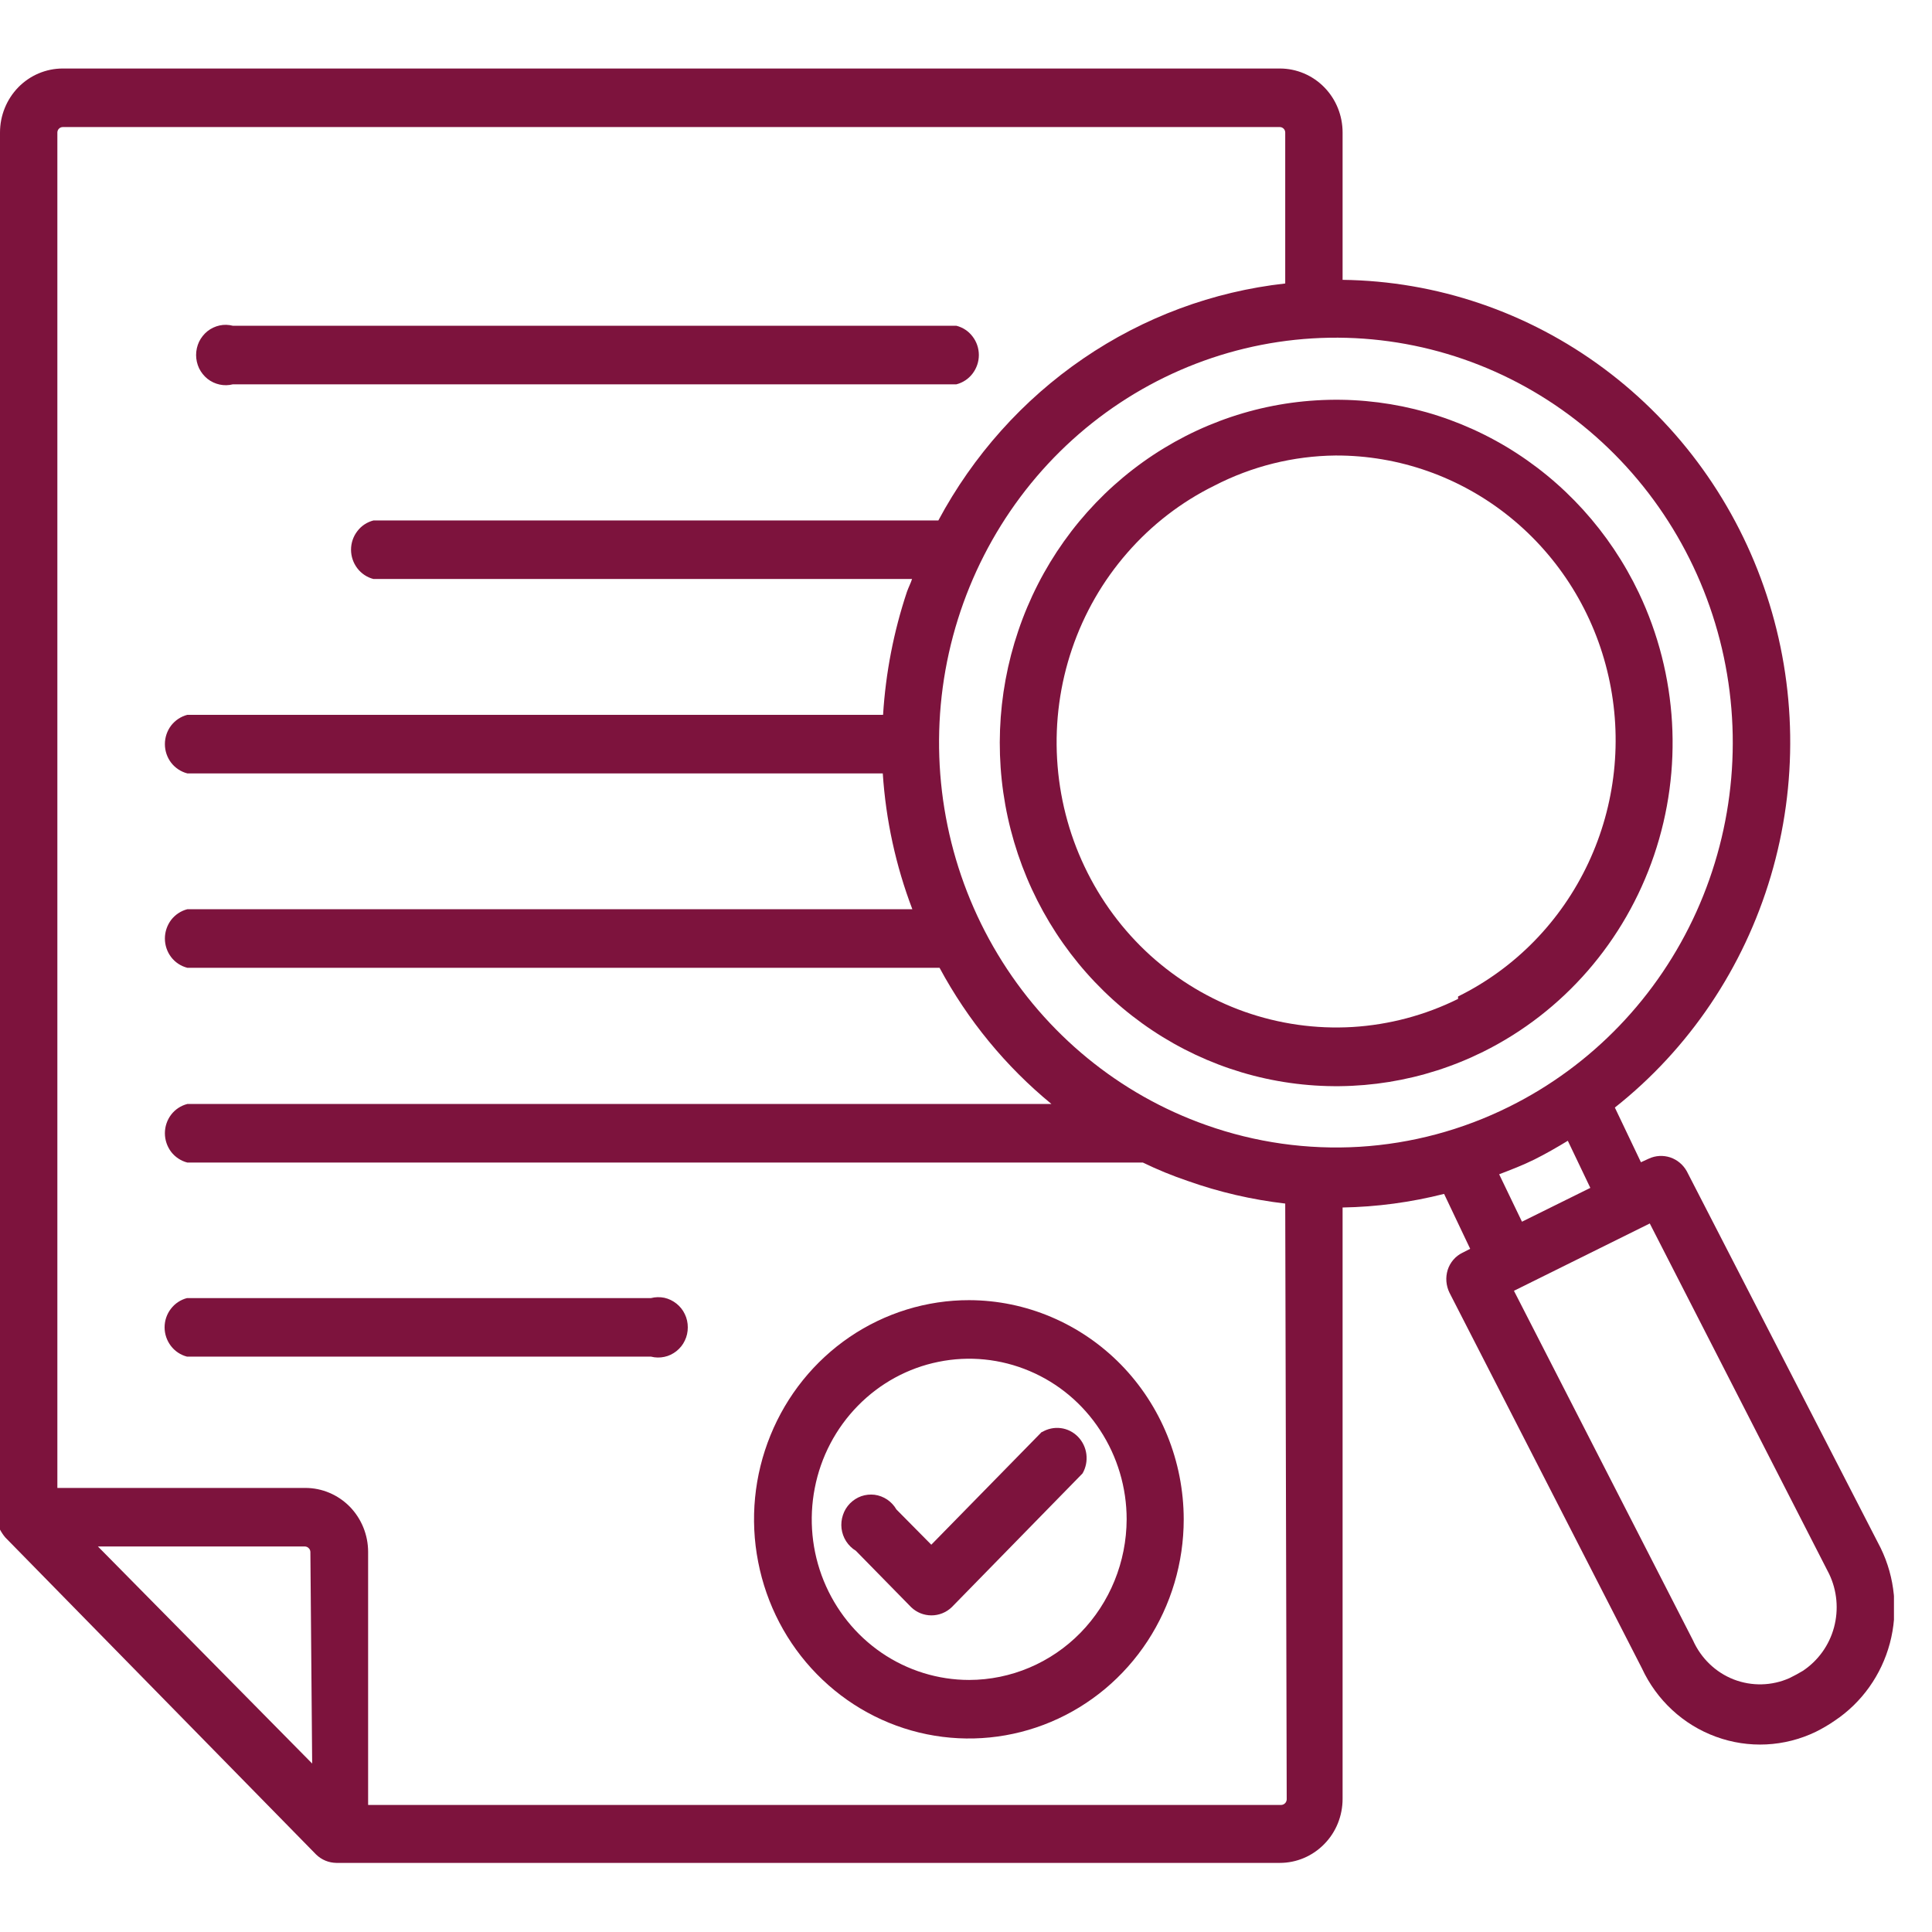
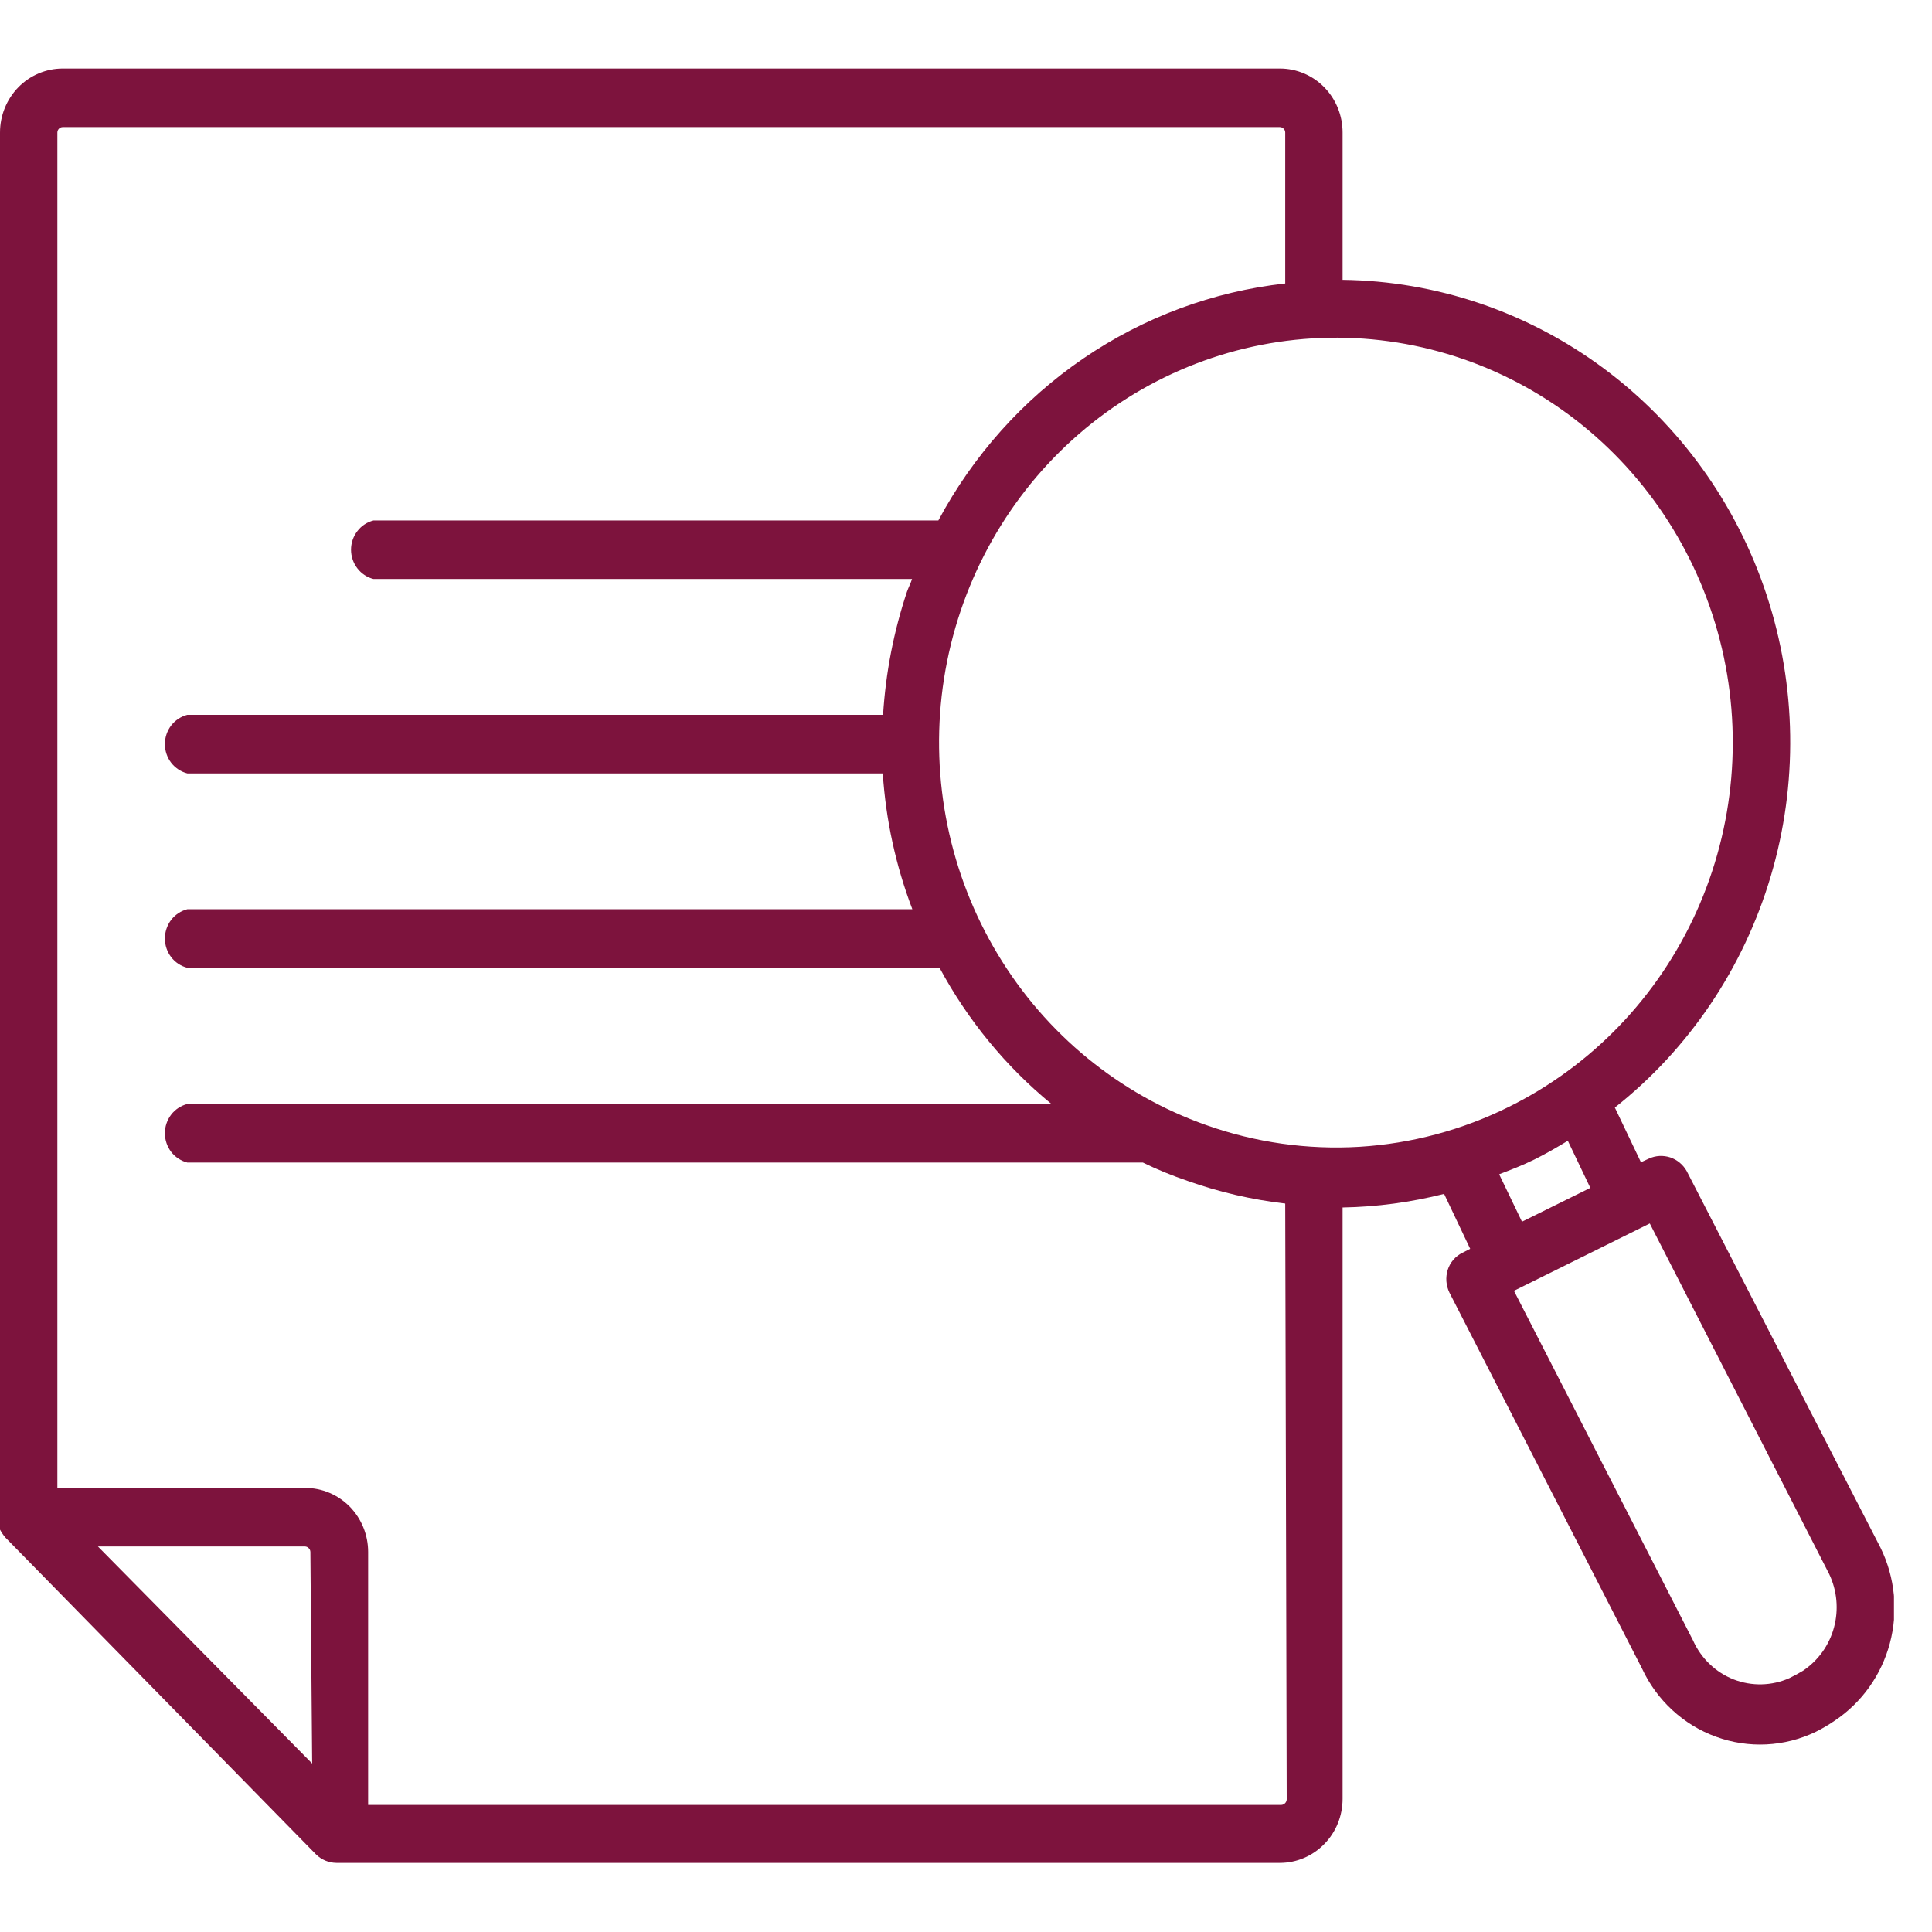
<svg xmlns="http://www.w3.org/2000/svg" width="26" height="26" viewBox="0 0 26 26" fill="none">
  <g clip-path="url(#clip0_36_4227)">
-     <path d="M13.043 17.497C12.471 17.496 11.911 17.669 11.435 17.992C10.959 18.316 10.588 18.776 10.369 19.315C10.149 19.854 10.091 20.447 10.203 21.019C10.314 21.592 10.589 22.118 10.993 22.53C11.397 22.943 11.912 23.225 12.473 23.339C13.034 23.453 13.616 23.395 14.144 23.172C14.673 22.949 15.125 22.571 15.443 22.085C15.76 21.6 15.93 21.03 15.93 20.446C15.929 19.665 15.625 18.916 15.084 18.363C14.542 17.811 13.809 17.499 13.043 17.497ZM13.043 22.608C12.624 22.608 12.214 22.481 11.866 22.244C11.517 22.006 11.246 21.668 11.085 21.273C10.925 20.879 10.883 20.444 10.965 20.025C11.046 19.606 11.248 19.221 11.545 18.918C11.841 18.616 12.218 18.41 12.629 18.327C13.04 18.243 13.466 18.286 13.854 18.45C14.241 18.613 14.572 18.89 14.804 19.246C15.037 19.601 15.162 20.019 15.162 20.446C15.16 21.019 14.937 21.568 14.54 21.974C14.143 22.379 13.604 22.607 13.043 22.608Z" fill="#7D133D" />
-     <path d="M14.022 19.268L12.533 20.788L12.063 20.313C12.032 20.259 11.989 20.214 11.939 20.18C11.888 20.146 11.83 20.124 11.77 20.116C11.71 20.109 11.649 20.115 11.591 20.135C11.534 20.155 11.482 20.189 11.439 20.232C11.396 20.276 11.363 20.329 11.344 20.388C11.324 20.447 11.318 20.509 11.325 20.57C11.333 20.632 11.354 20.691 11.387 20.742C11.421 20.794 11.465 20.838 11.517 20.869L12.262 21.629C12.336 21.7 12.433 21.739 12.535 21.739C12.636 21.739 12.734 21.7 12.808 21.629L14.568 19.829C14.613 19.752 14.631 19.661 14.62 19.571C14.609 19.482 14.569 19.399 14.507 19.335C14.444 19.271 14.363 19.23 14.275 19.219C14.187 19.208 14.098 19.227 14.022 19.273V19.268ZM3.134 5.172H12.871C12.957 5.15 13.034 5.099 13.088 5.028C13.143 4.956 13.173 4.868 13.173 4.778C13.173 4.687 13.143 4.599 13.088 4.528C13.034 4.456 12.957 4.406 12.871 4.384H3.134C3.075 4.369 3.014 4.367 2.955 4.38C2.896 4.393 2.84 4.419 2.792 4.457C2.745 4.495 2.706 4.544 2.679 4.599C2.653 4.655 2.639 4.716 2.639 4.778C2.639 4.839 2.653 4.9 2.679 4.956C2.706 5.011 2.745 5.06 2.792 5.098C2.84 5.136 2.896 5.162 2.955 5.175C3.014 5.188 3.075 5.187 3.134 5.172ZM8.761 17.469H2.517C2.431 17.491 2.354 17.542 2.3 17.613C2.245 17.684 2.215 17.772 2.215 17.863C2.215 17.953 2.245 18.041 2.3 18.113C2.354 18.184 2.431 18.235 2.517 18.257H8.761C8.82 18.272 8.881 18.273 8.941 18.26C9 18.248 9.055 18.221 9.103 18.183C9.151 18.145 9.19 18.097 9.216 18.041C9.243 17.986 9.256 17.925 9.256 17.863C9.256 17.801 9.243 17.74 9.216 17.685C9.19 17.629 9.151 17.581 9.103 17.543C9.055 17.505 9 17.478 8.941 17.465C8.881 17.453 8.82 17.454 8.761 17.469ZM22.055 7.979C21.663 7.157 21.042 6.473 20.269 6.011C19.496 5.55 18.607 5.333 17.713 5.388C16.819 5.442 15.961 5.766 15.247 6.318C14.534 6.869 13.996 7.625 13.704 8.488C13.411 9.351 13.375 10.284 13.602 11.167C13.829 12.051 14.307 12.846 14.977 13.453C15.646 14.059 16.477 14.45 17.364 14.574C18.251 14.699 19.155 14.553 19.96 14.154C21.04 13.618 21.867 12.666 22.26 11.508C22.653 10.351 22.579 9.081 22.055 7.979ZM19.622 13.443C19.177 13.663 18.695 13.791 18.201 13.821C17.708 13.85 17.214 13.78 16.747 13.615C16.281 13.45 15.851 13.192 15.481 12.858C15.112 12.523 14.811 12.117 14.596 11.664C14.38 11.21 14.255 10.718 14.226 10.215C14.197 9.712 14.265 9.208 14.427 8.732C14.589 8.255 14.841 7.817 15.17 7.44C15.498 7.063 15.896 6.756 16.34 6.537C16.846 6.275 17.405 6.136 17.973 6.13C18.825 6.127 19.652 6.419 20.319 6.958C20.987 7.498 21.455 8.253 21.646 9.099C21.838 9.945 21.742 10.833 21.374 11.616C21.006 12.4 20.388 13.032 19.622 13.41V13.443Z" fill="#7D133D" />
    <path d="M25.309 20.832L22.7 15.762C22.651 15.674 22.572 15.608 22.478 15.576C22.383 15.545 22.281 15.55 22.19 15.592L22.083 15.641L21.732 14.905C22.732 14.114 23.465 13.025 23.831 11.789C24.197 10.554 24.178 9.233 23.775 8.009C23.373 6.786 22.607 5.72 21.585 4.96C20.562 4.199 19.334 3.782 18.068 3.766V1.783C18.068 1.555 17.98 1.336 17.821 1.174C17.663 1.013 17.448 0.922 17.224 0.922H0.844C0.62 0.922 0.405 1.013 0.247 1.174C0.089 1.336 -0 1.555 -0 1.783L-0 20.418C-0 20.418 -0 20.418 -0 20.442C-0.004 20.476 -0.004 20.51 -0 20.544L-0 20.585C0.02 20.622 0.044 20.658 0.071 20.69L4.253 24.956C4.327 25.029 4.425 25.069 4.528 25.07H17.224C17.448 25.07 17.663 24.979 17.821 24.817C17.98 24.656 18.068 24.437 18.068 24.208V16.25C18.529 16.242 18.987 16.18 19.434 16.067L19.785 16.806L19.681 16.859C19.634 16.882 19.592 16.914 19.558 16.954C19.524 16.994 19.498 17.04 19.482 17.091C19.451 17.192 19.46 17.301 19.506 17.396L22.095 22.449C22.294 22.88 22.653 23.212 23.092 23.372C23.531 23.533 24.015 23.509 24.436 23.306C24.525 23.262 24.61 23.212 24.691 23.156C25.055 22.913 25.319 22.542 25.433 22.114C25.547 21.686 25.503 21.23 25.309 20.832ZM4.201 23.733L1.318 20.812H4.106C4.124 20.813 4.142 20.821 4.155 20.835C4.169 20.848 4.176 20.866 4.177 20.885L4.201 23.733ZM17.316 24.216C17.315 24.236 17.307 24.254 17.294 24.267C17.28 24.281 17.263 24.289 17.244 24.29H4.954V20.885C4.954 20.657 4.865 20.438 4.707 20.276C4.548 20.115 4.334 20.024 4.11 20.024H0.772V1.783C0.772 1.764 0.78 1.745 0.793 1.732C0.807 1.718 0.825 1.71 0.844 1.71H17.224C17.243 1.71 17.261 1.718 17.275 1.732C17.288 1.745 17.296 1.764 17.296 1.783V3.815C16.323 3.923 15.391 4.269 14.578 4.825C13.766 5.38 13.097 6.128 12.628 7.004H5.026C4.94 7.026 4.863 7.076 4.809 7.148C4.754 7.219 4.724 7.307 4.724 7.398C4.724 7.488 4.754 7.576 4.809 7.648C4.863 7.719 4.94 7.77 5.026 7.792H12.274C12.254 7.853 12.226 7.906 12.206 7.962C12.027 8.498 11.919 9.055 11.884 9.62H2.521C2.435 9.642 2.358 9.693 2.303 9.764C2.249 9.835 2.219 9.923 2.219 10.014C2.219 10.105 2.249 10.193 2.303 10.264C2.358 10.335 2.435 10.386 2.521 10.408H11.88C11.921 11.034 12.055 11.651 12.278 12.236H2.521C2.435 12.258 2.358 12.309 2.303 12.38C2.249 12.452 2.219 12.54 2.219 12.63C2.219 12.721 2.249 12.809 2.303 12.88C2.358 12.952 2.435 13.002 2.521 13.024H12.644C13.024 13.73 13.535 14.352 14.15 14.857H2.521C2.435 14.879 2.358 14.929 2.303 15.001C2.249 15.072 2.219 15.16 2.219 15.251C2.219 15.341 2.249 15.429 2.303 15.501C2.358 15.572 2.435 15.623 2.521 15.645H15.38C15.575 15.74 15.776 15.822 15.982 15.892C16.407 16.043 16.848 16.145 17.296 16.197L17.316 24.216ZM16.233 15.141C15.065 14.729 14.073 13.916 13.427 12.842C12.78 11.768 12.519 10.498 12.687 9.25C12.856 8.001 13.444 6.85 14.35 5.994C15.257 5.138 16.427 4.629 17.66 4.554C18.894 4.479 20.115 4.843 21.115 5.583C22.115 6.324 22.832 7.395 23.145 8.614C23.458 9.834 23.346 11.126 22.829 12.271C22.312 13.416 21.422 14.342 20.311 14.893C19.68 15.207 18.996 15.39 18.296 15.433C17.596 15.475 16.895 15.376 16.233 15.141ZM20.649 15.604C20.804 15.527 20.952 15.441 21.099 15.352L21.402 15.986L20.482 16.441L20.175 15.803C20.334 15.742 20.494 15.681 20.649 15.604ZM24.261 22.486C24.209 22.518 24.154 22.547 24.082 22.583C23.844 22.689 23.574 22.695 23.331 22.601C23.088 22.506 22.892 22.317 22.784 22.076L20.374 17.371L22.202 16.465L24.616 21.182C24.723 21.406 24.746 21.662 24.681 21.902C24.616 22.143 24.466 22.35 24.261 22.486Z" fill="#7D133D" />
  </g>
  <defs>
    <clipPath id="clip0_36_4227">
      <rect width="25.488" height="26" fill="white" />
    </clipPath>
  </defs>
</svg>